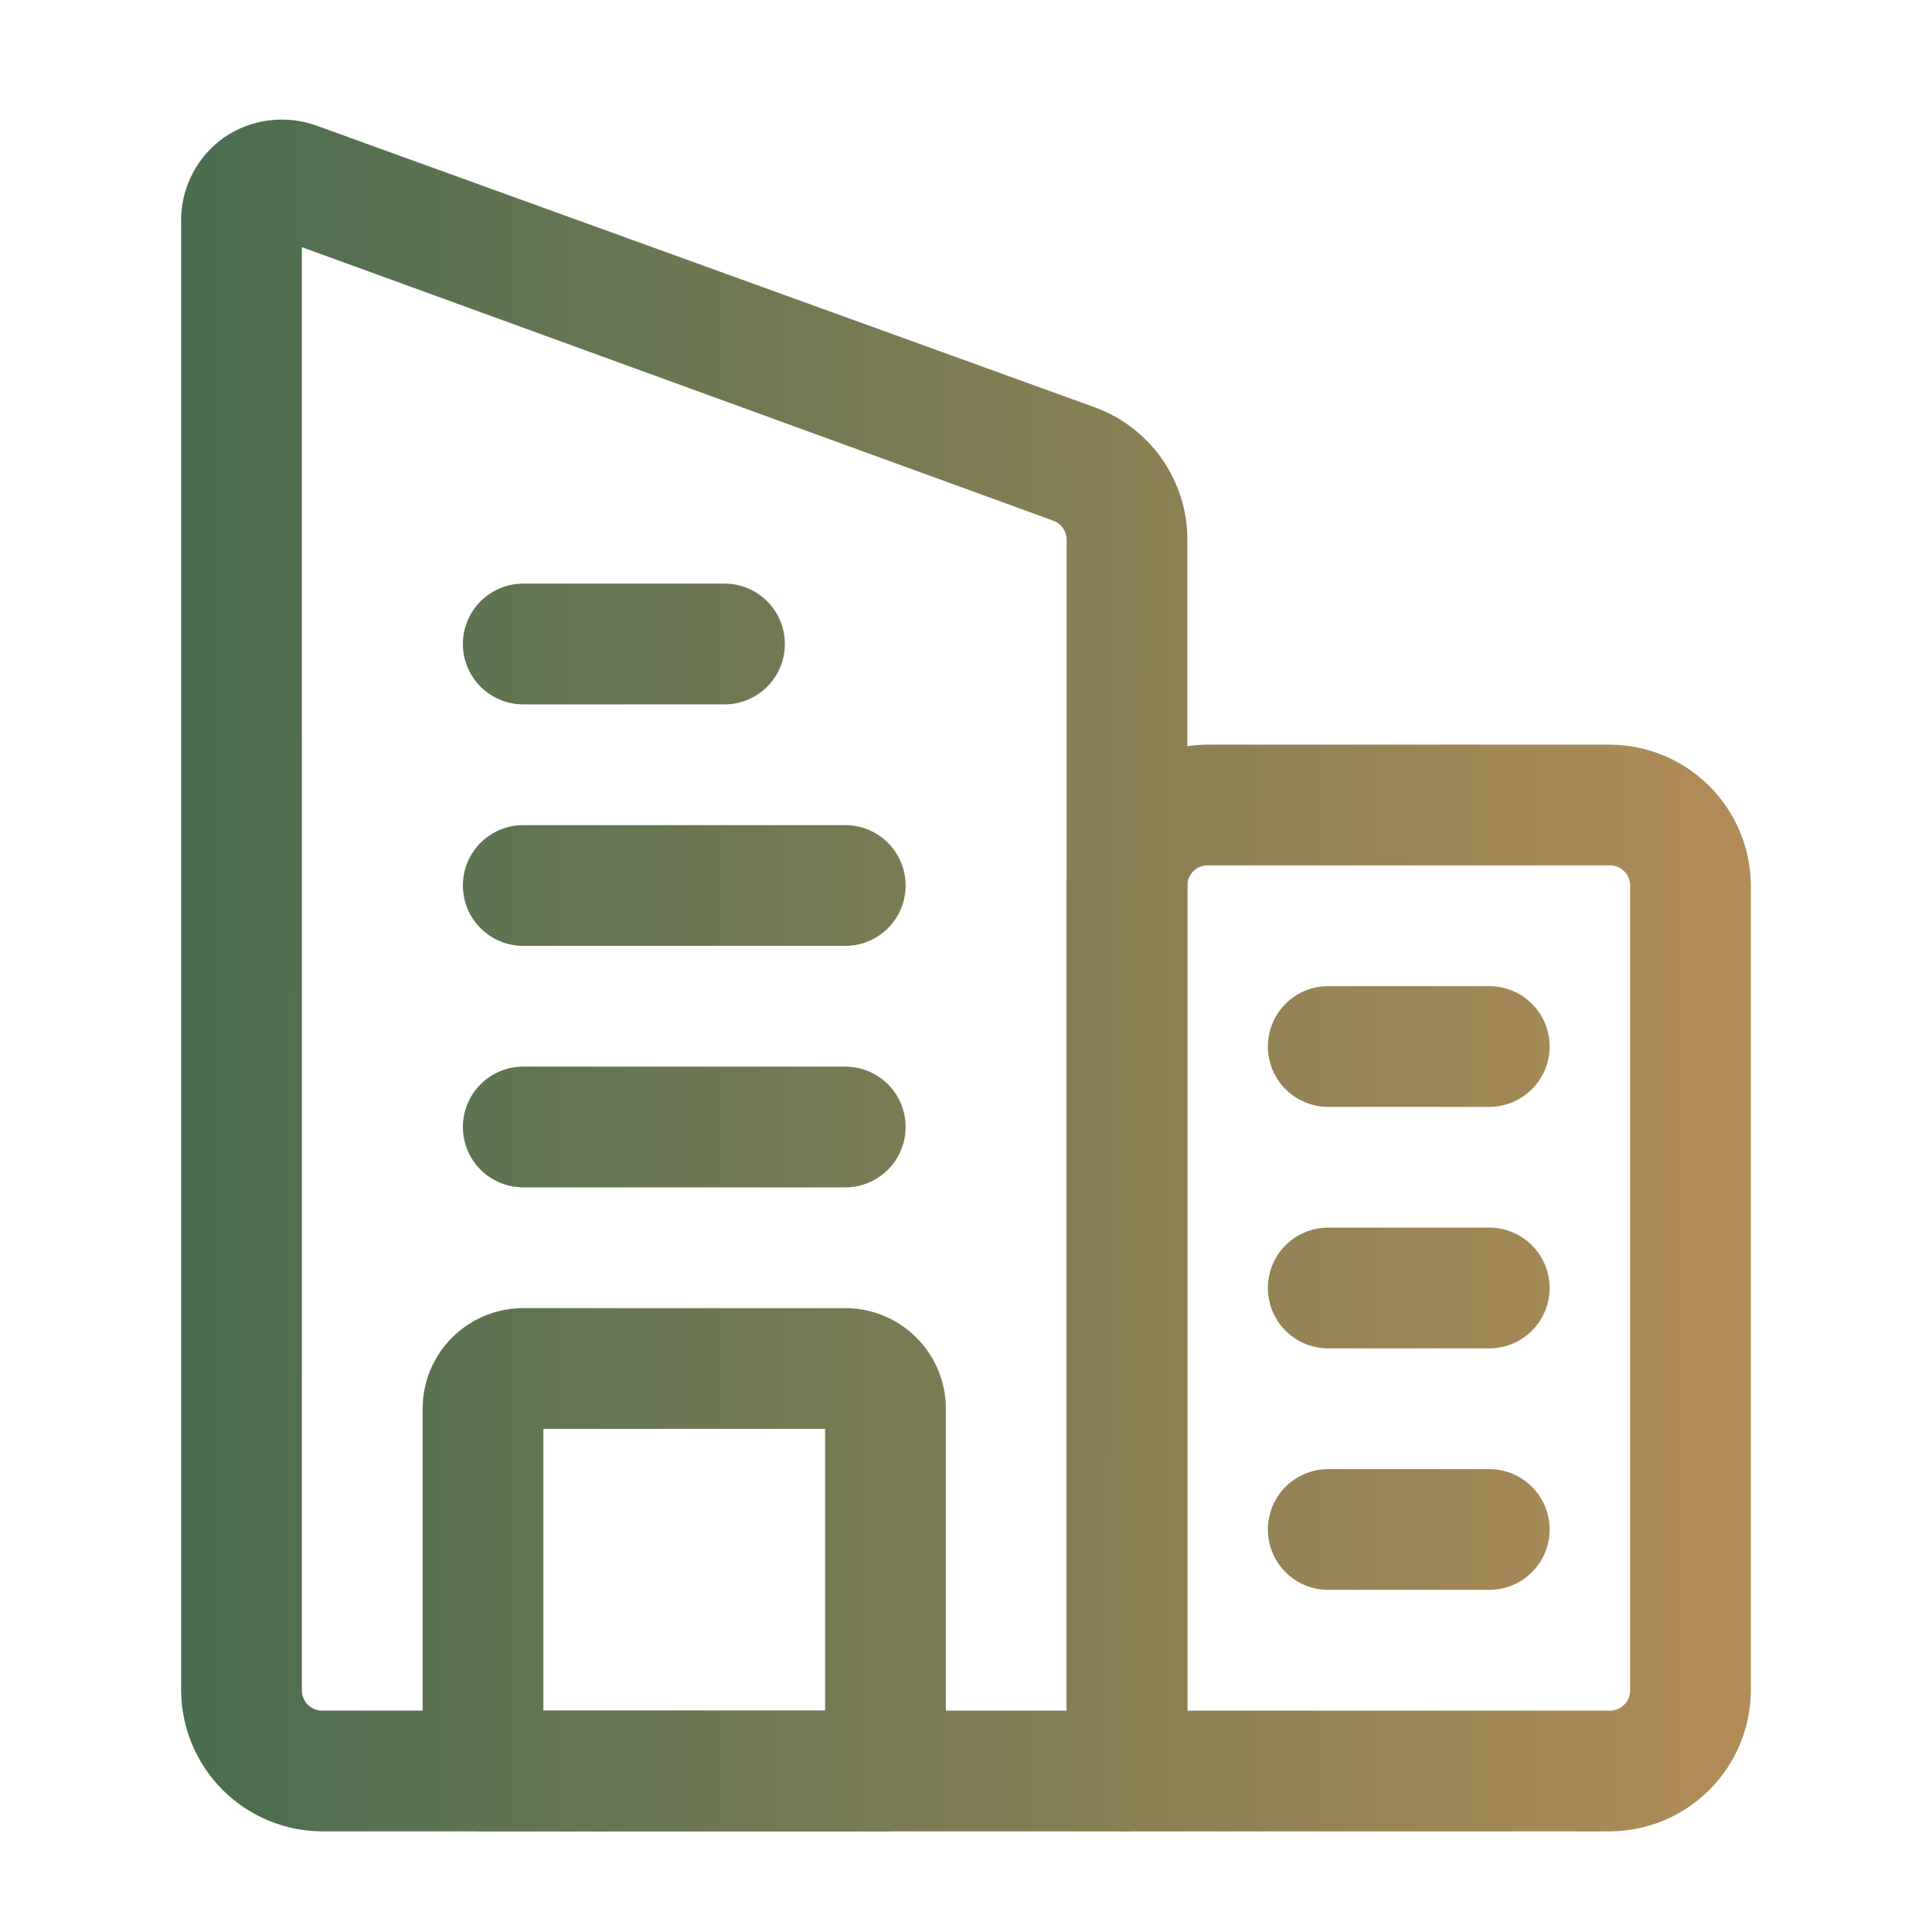
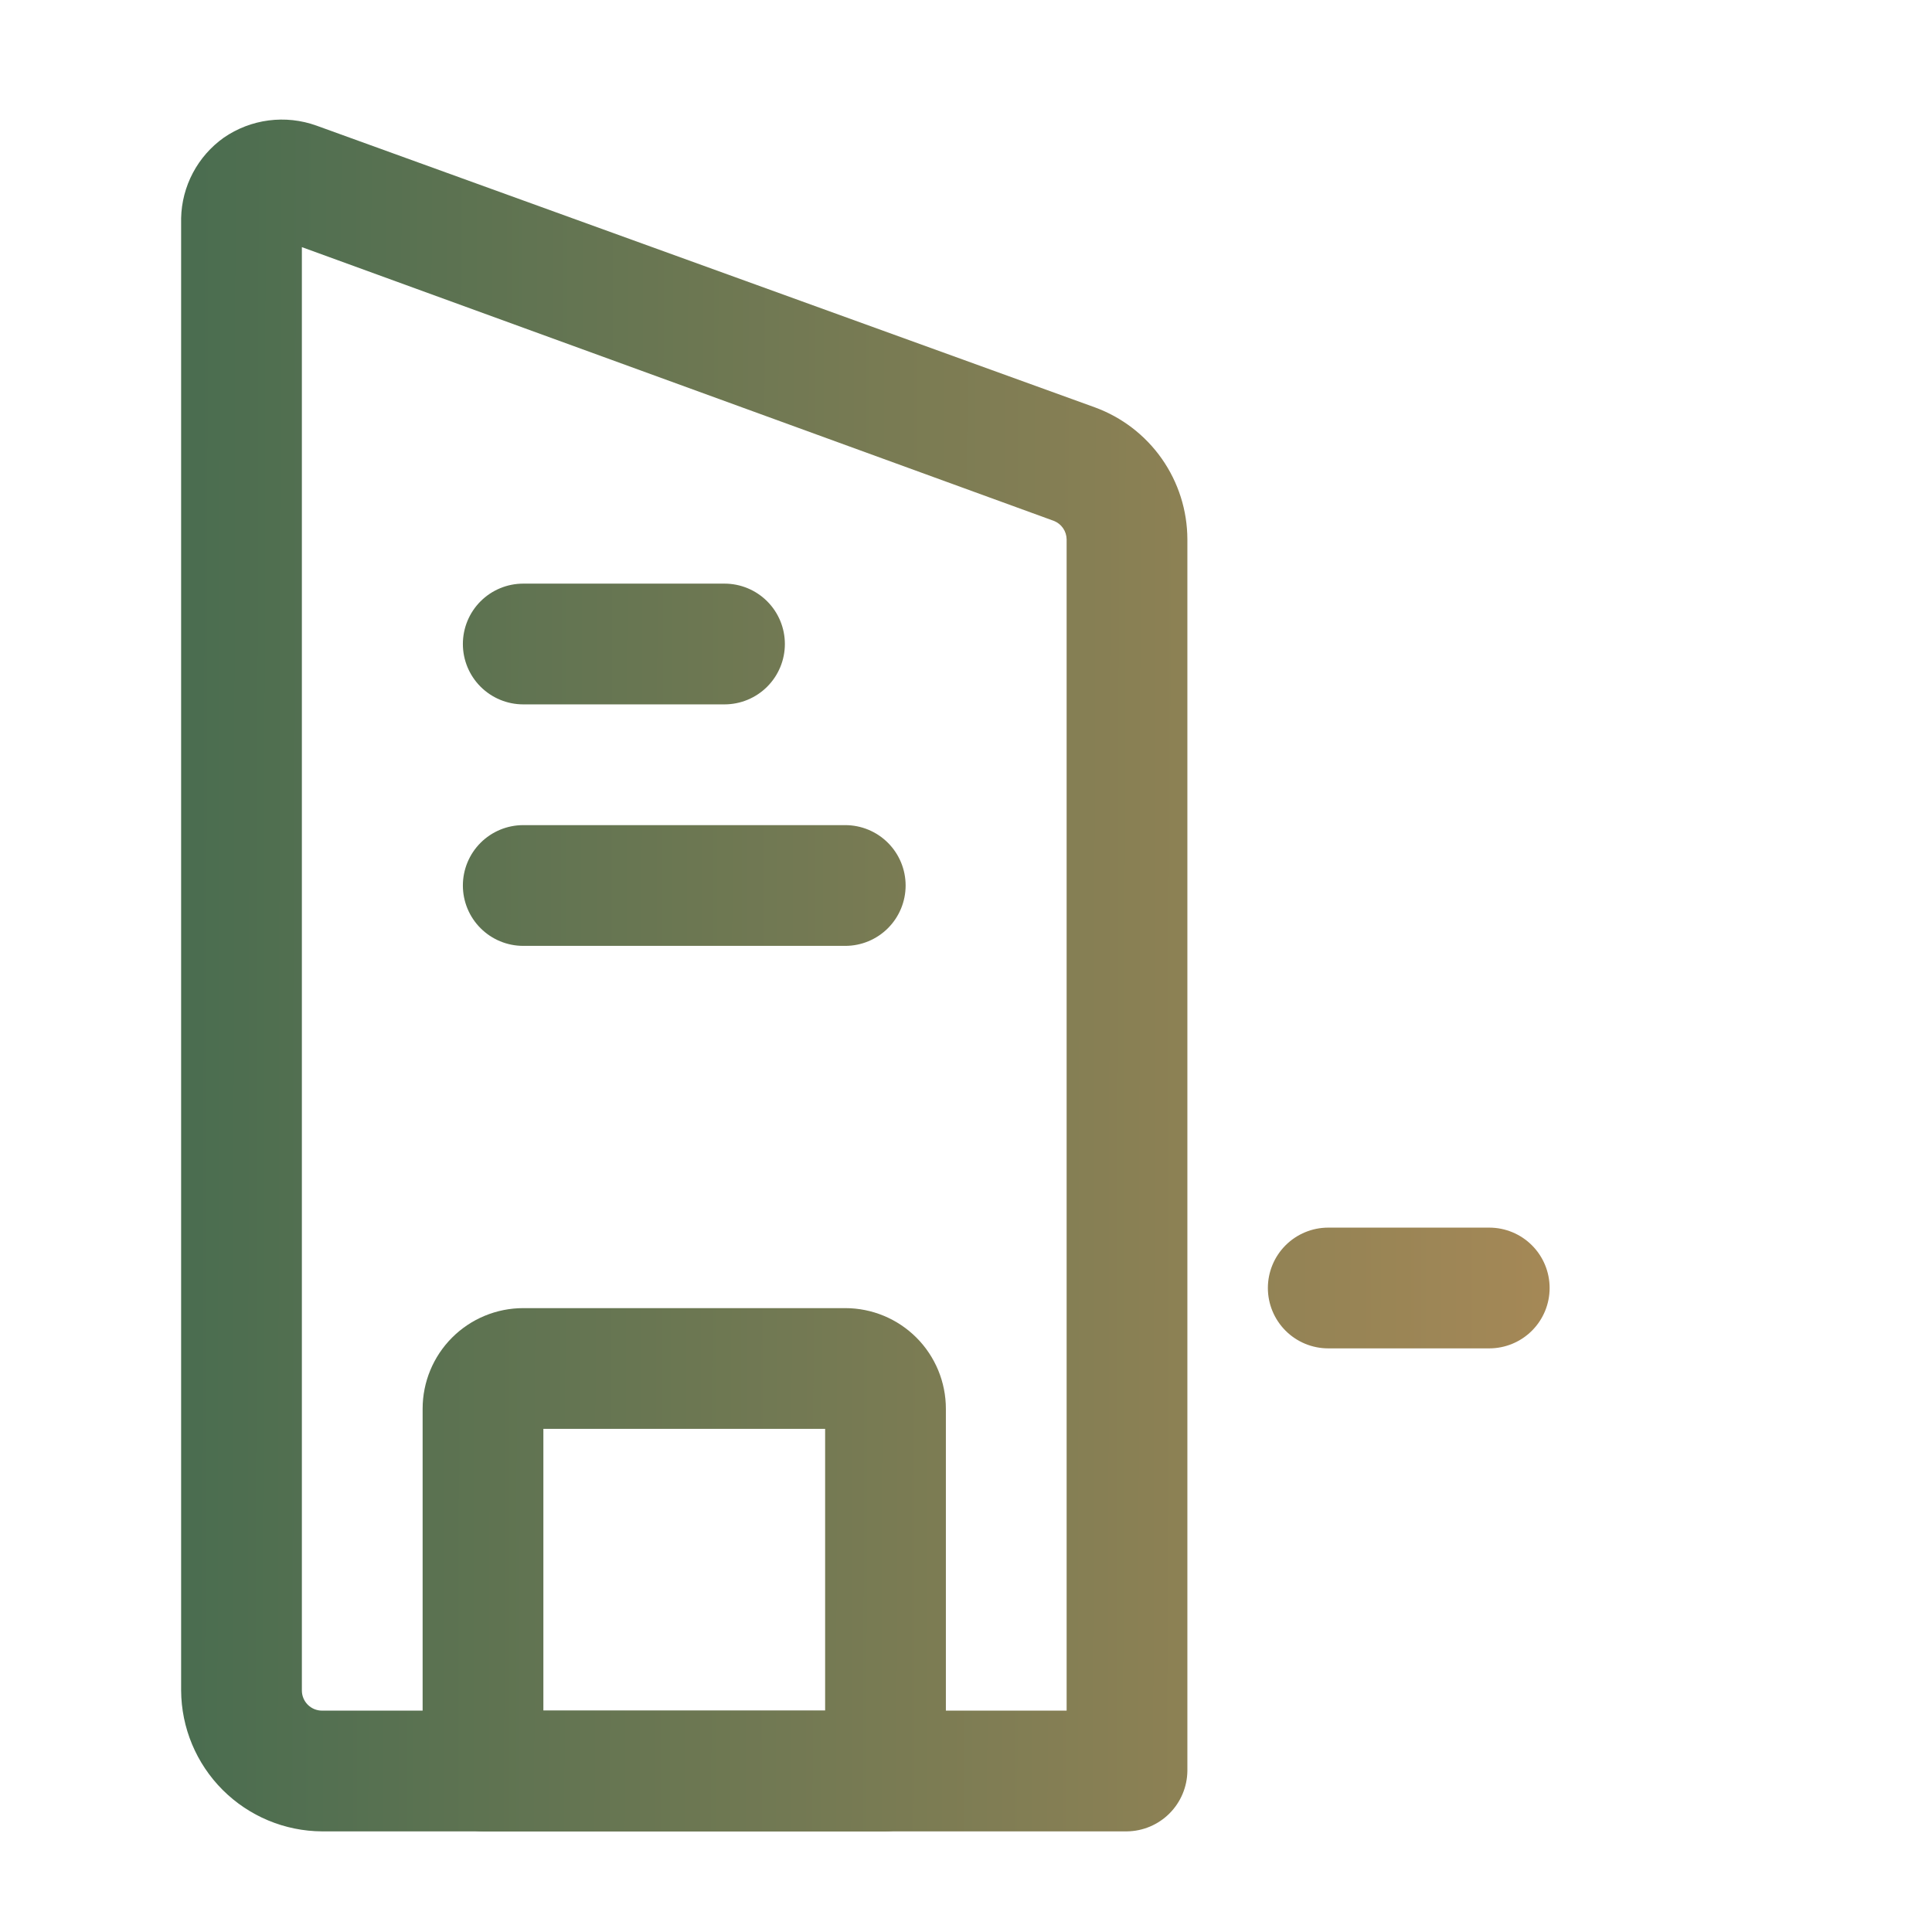
<svg xmlns="http://www.w3.org/2000/svg" width="512" height="512" viewBox="0 0 512 512" fill="none">
  <path d="M298.667 485.333H85.333C75.449 485.277 65.986 481.326 58.997 474.337C52.007 467.348 48.056 457.884 48 448V57.813C48.09 53.622 49.16 49.51 51.123 45.806C53.087 42.102 55.889 38.908 59.307 36.48C62.848 34.037 66.921 32.472 71.187 31.916C75.453 31.36 79.79 31.827 83.84 33.28L290.133 107.947C297.312 110.567 303.513 115.326 307.901 121.583C312.288 127.84 314.65 135.292 314.667 142.933V469.333C314.611 473.56 312.908 477.597 309.919 480.586C306.931 483.575 302.893 485.278 298.667 485.333ZM80 65.493V448C80 449.414 80.562 450.771 81.562 451.771C82.562 452.771 83.919 453.333 85.333 453.333H282.667V142.933C282.653 141.868 282.32 140.831 281.712 139.957C281.104 139.082 280.247 138.41 279.253 138.027L80 65.493Z" fill="url(#paint0_linear_15_2)" />
-   <path d="M426.667 485.333H298.667C294.44 485.278 290.403 483.575 287.414 480.586C284.425 477.597 282.722 473.56 282.667 469.333V234.667C282.723 224.783 286.674 215.319 293.663 208.33C300.652 201.341 310.116 197.389 320 197.333H426.667C436.551 197.389 446.014 201.341 453.003 208.33C459.993 215.319 463.944 224.783 464 234.667V448C463.944 457.884 459.993 467.348 453.003 474.337C446.014 481.326 436.551 485.277 426.667 485.333ZM314.667 453.333H426.667C428.081 453.333 429.438 452.771 430.438 451.771C431.438 450.771 432 449.414 432 448V234.667C432 233.252 431.438 231.896 430.438 230.895C429.438 229.895 428.081 229.333 426.667 229.333H320C318.586 229.333 317.229 229.895 316.229 230.895C315.229 231.896 314.667 233.252 314.667 234.667V453.333Z" fill="url(#paint1_linear_15_2)" />
  <path d="M234.667 485.333H128C123.774 485.278 119.736 483.575 116.747 480.586C113.759 477.597 112.055 473.56 112 469.333V373.333C112 366.261 114.81 359.478 119.81 354.477C124.811 349.476 131.594 346.667 138.667 346.667H224C231.072 346.667 237.855 349.476 242.856 354.477C247.857 359.478 250.667 366.261 250.667 373.333V469.333C250.611 473.56 248.908 477.597 245.919 480.586C242.931 483.575 238.893 485.278 234.667 485.333ZM144 453.333H218.667V378.667H144V453.333Z" fill="url(#paint2_linear_15_2)" />
-   <path d="M394.667 293.333H352C347.757 293.333 343.687 291.648 340.686 288.647C337.686 285.646 336 281.577 336 277.333C336 273.09 337.686 269.02 340.686 266.02C343.687 263.019 347.757 261.333 352 261.333H394.667C398.91 261.333 402.98 263.019 405.98 266.02C408.981 269.02 410.667 273.09 410.667 277.333C410.667 281.577 408.981 285.646 405.98 288.647C402.98 291.648 398.91 293.333 394.667 293.333Z" fill="url(#paint3_linear_15_2)" />
  <path d="M394.667 357.333H352C347.757 357.333 343.687 355.648 340.686 352.647C337.686 349.646 336 345.577 336 341.333C336 337.09 337.686 333.02 340.686 330.02C343.687 327.019 347.757 325.333 352 325.333H394.667C398.91 325.333 402.98 327.019 405.98 330.02C408.981 333.02 410.667 337.09 410.667 341.333C410.667 345.577 408.981 349.646 405.98 352.647C402.98 355.648 398.91 357.333 394.667 357.333Z" fill="url(#paint4_linear_15_2)" />
-   <path d="M394.667 421.333H352C347.757 421.333 343.687 419.648 340.686 416.647C337.686 413.646 336 409.577 336 405.333C336 401.09 337.686 397.02 340.686 394.02C343.687 391.019 347.757 389.333 352 389.333H394.667C398.91 389.333 402.98 391.019 405.98 394.02C408.981 397.02 410.667 401.09 410.667 405.333C410.667 409.577 408.981 413.646 405.98 416.647C402.98 419.648 398.91 421.333 394.667 421.333Z" fill="url(#paint5_linear_15_2)" />
  <path d="M192 186.667H138.667C134.423 186.667 130.354 184.981 127.353 181.98C124.352 178.98 122.667 174.91 122.667 170.667C122.667 166.423 124.352 162.354 127.353 159.353C130.354 156.352 134.423 154.667 138.667 154.667H192C196.243 154.667 200.313 156.352 203.314 159.353C206.314 162.354 208 166.423 208 170.667C208 174.91 206.314 178.98 203.314 181.98C200.313 184.981 196.243 186.667 192 186.667Z" fill="url(#paint6_linear_15_2)" />
  <path d="M224 250.667H138.667C134.423 250.667 130.354 248.981 127.353 245.98C124.352 242.98 122.667 238.91 122.667 234.667C122.667 230.423 124.352 226.354 127.353 223.353C130.354 220.352 134.423 218.667 138.667 218.667H224C228.243 218.667 232.313 220.352 235.314 223.353C238.314 226.354 240 230.423 240 234.667C240 238.91 238.314 242.98 235.314 245.98C232.313 248.981 228.243 250.667 224 250.667Z" fill="url(#paint7_linear_15_2)" />
-   <path d="M224 314.667H138.667C134.423 314.667 130.354 312.981 127.353 309.98C124.352 306.98 122.667 302.91 122.667 298.667C122.667 294.423 124.352 290.354 127.353 287.353C130.354 284.352 134.423 282.667 138.667 282.667H224C228.243 282.667 232.313 284.352 235.314 287.353C238.314 290.354 240 294.423 240 298.667C240 302.91 238.314 306.98 235.314 309.98C232.313 312.981 228.243 314.667 224 314.667Z" fill="url(#paint8_linear_15_2)" />
  <defs>
    <linearGradient id="paint0_linear_15_2" x1="48" y1="257.348" x2="464.051" y2="258.161" gradientUnits="userSpaceOnUse">
      <stop stop-color="#4A6D50" />
      <stop offset="1" stop-color="#B28C57" />
    </linearGradient>
    <linearGradient id="paint1_linear_15_2" x1="48" y1="257.348" x2="464.051" y2="258.161" gradientUnits="userSpaceOnUse">
      <stop stop-color="#4A6D50" />
      <stop offset="1" stop-color="#B28C57" />
    </linearGradient>
    <linearGradient id="paint2_linear_15_2" x1="48" y1="257.348" x2="464.051" y2="258.161" gradientUnits="userSpaceOnUse">
      <stop stop-color="#4A6D50" />
      <stop offset="1" stop-color="#B28C57" />
    </linearGradient>
    <linearGradient id="paint3_linear_15_2" x1="48" y1="257.348" x2="464.051" y2="258.161" gradientUnits="userSpaceOnUse">
      <stop stop-color="#4A6D50" />
      <stop offset="1" stop-color="#B28C57" />
    </linearGradient>
    <linearGradient id="paint4_linear_15_2" x1="48" y1="257.348" x2="464.051" y2="258.161" gradientUnits="userSpaceOnUse">
      <stop stop-color="#4A6D50" />
      <stop offset="1" stop-color="#B28C57" />
    </linearGradient>
    <linearGradient id="paint5_linear_15_2" x1="48" y1="257.348" x2="464.051" y2="258.161" gradientUnits="userSpaceOnUse">
      <stop stop-color="#4A6D50" />
      <stop offset="1" stop-color="#B28C57" />
    </linearGradient>
    <linearGradient id="paint6_linear_15_2" x1="48" y1="257.348" x2="464.051" y2="258.161" gradientUnits="userSpaceOnUse">
      <stop stop-color="#4A6D50" />
      <stop offset="1" stop-color="#B28C57" />
    </linearGradient>
    <linearGradient id="paint7_linear_15_2" x1="48" y1="257.348" x2="464.051" y2="258.161" gradientUnits="userSpaceOnUse">
      <stop stop-color="#4A6D50" />
      <stop offset="1" stop-color="#B28C57" />
    </linearGradient>
    <linearGradient id="paint8_linear_15_2" x1="48" y1="257.348" x2="464.051" y2="258.161" gradientUnits="userSpaceOnUse">
      <stop stop-color="#4A6D50" />
      <stop offset="1" stop-color="#B28C57" />
    </linearGradient>
  </defs>
</svg>